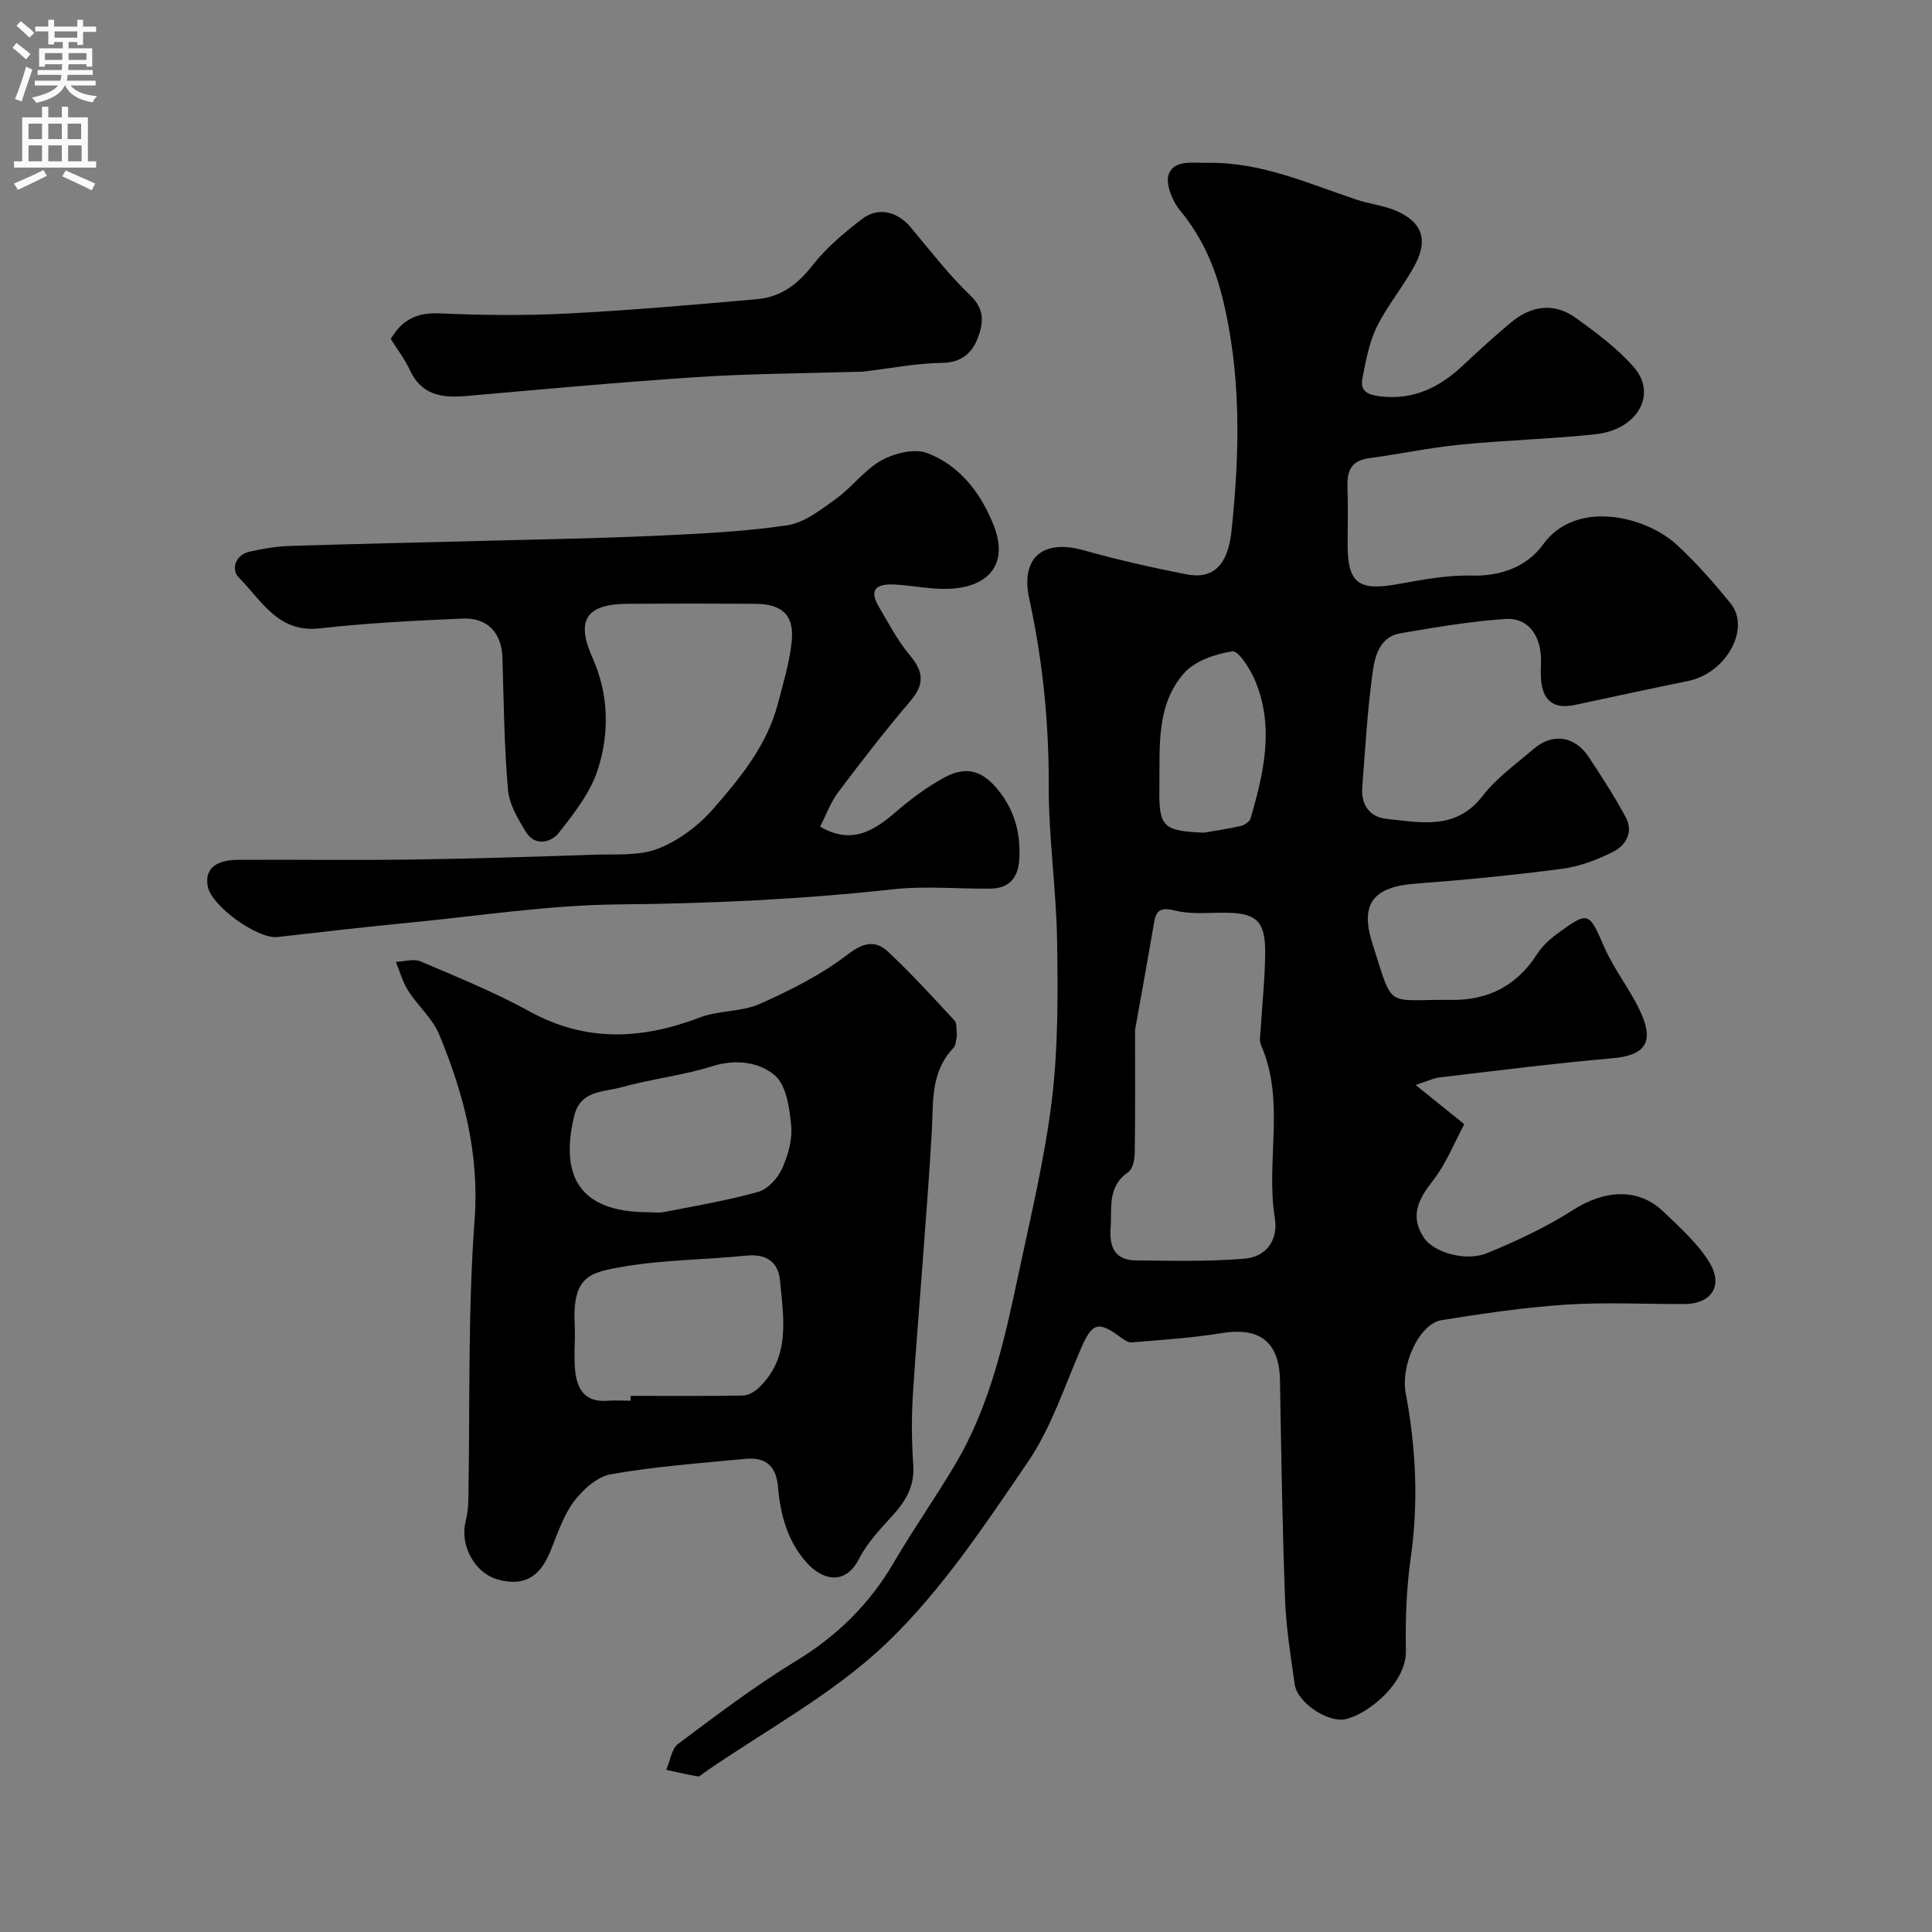
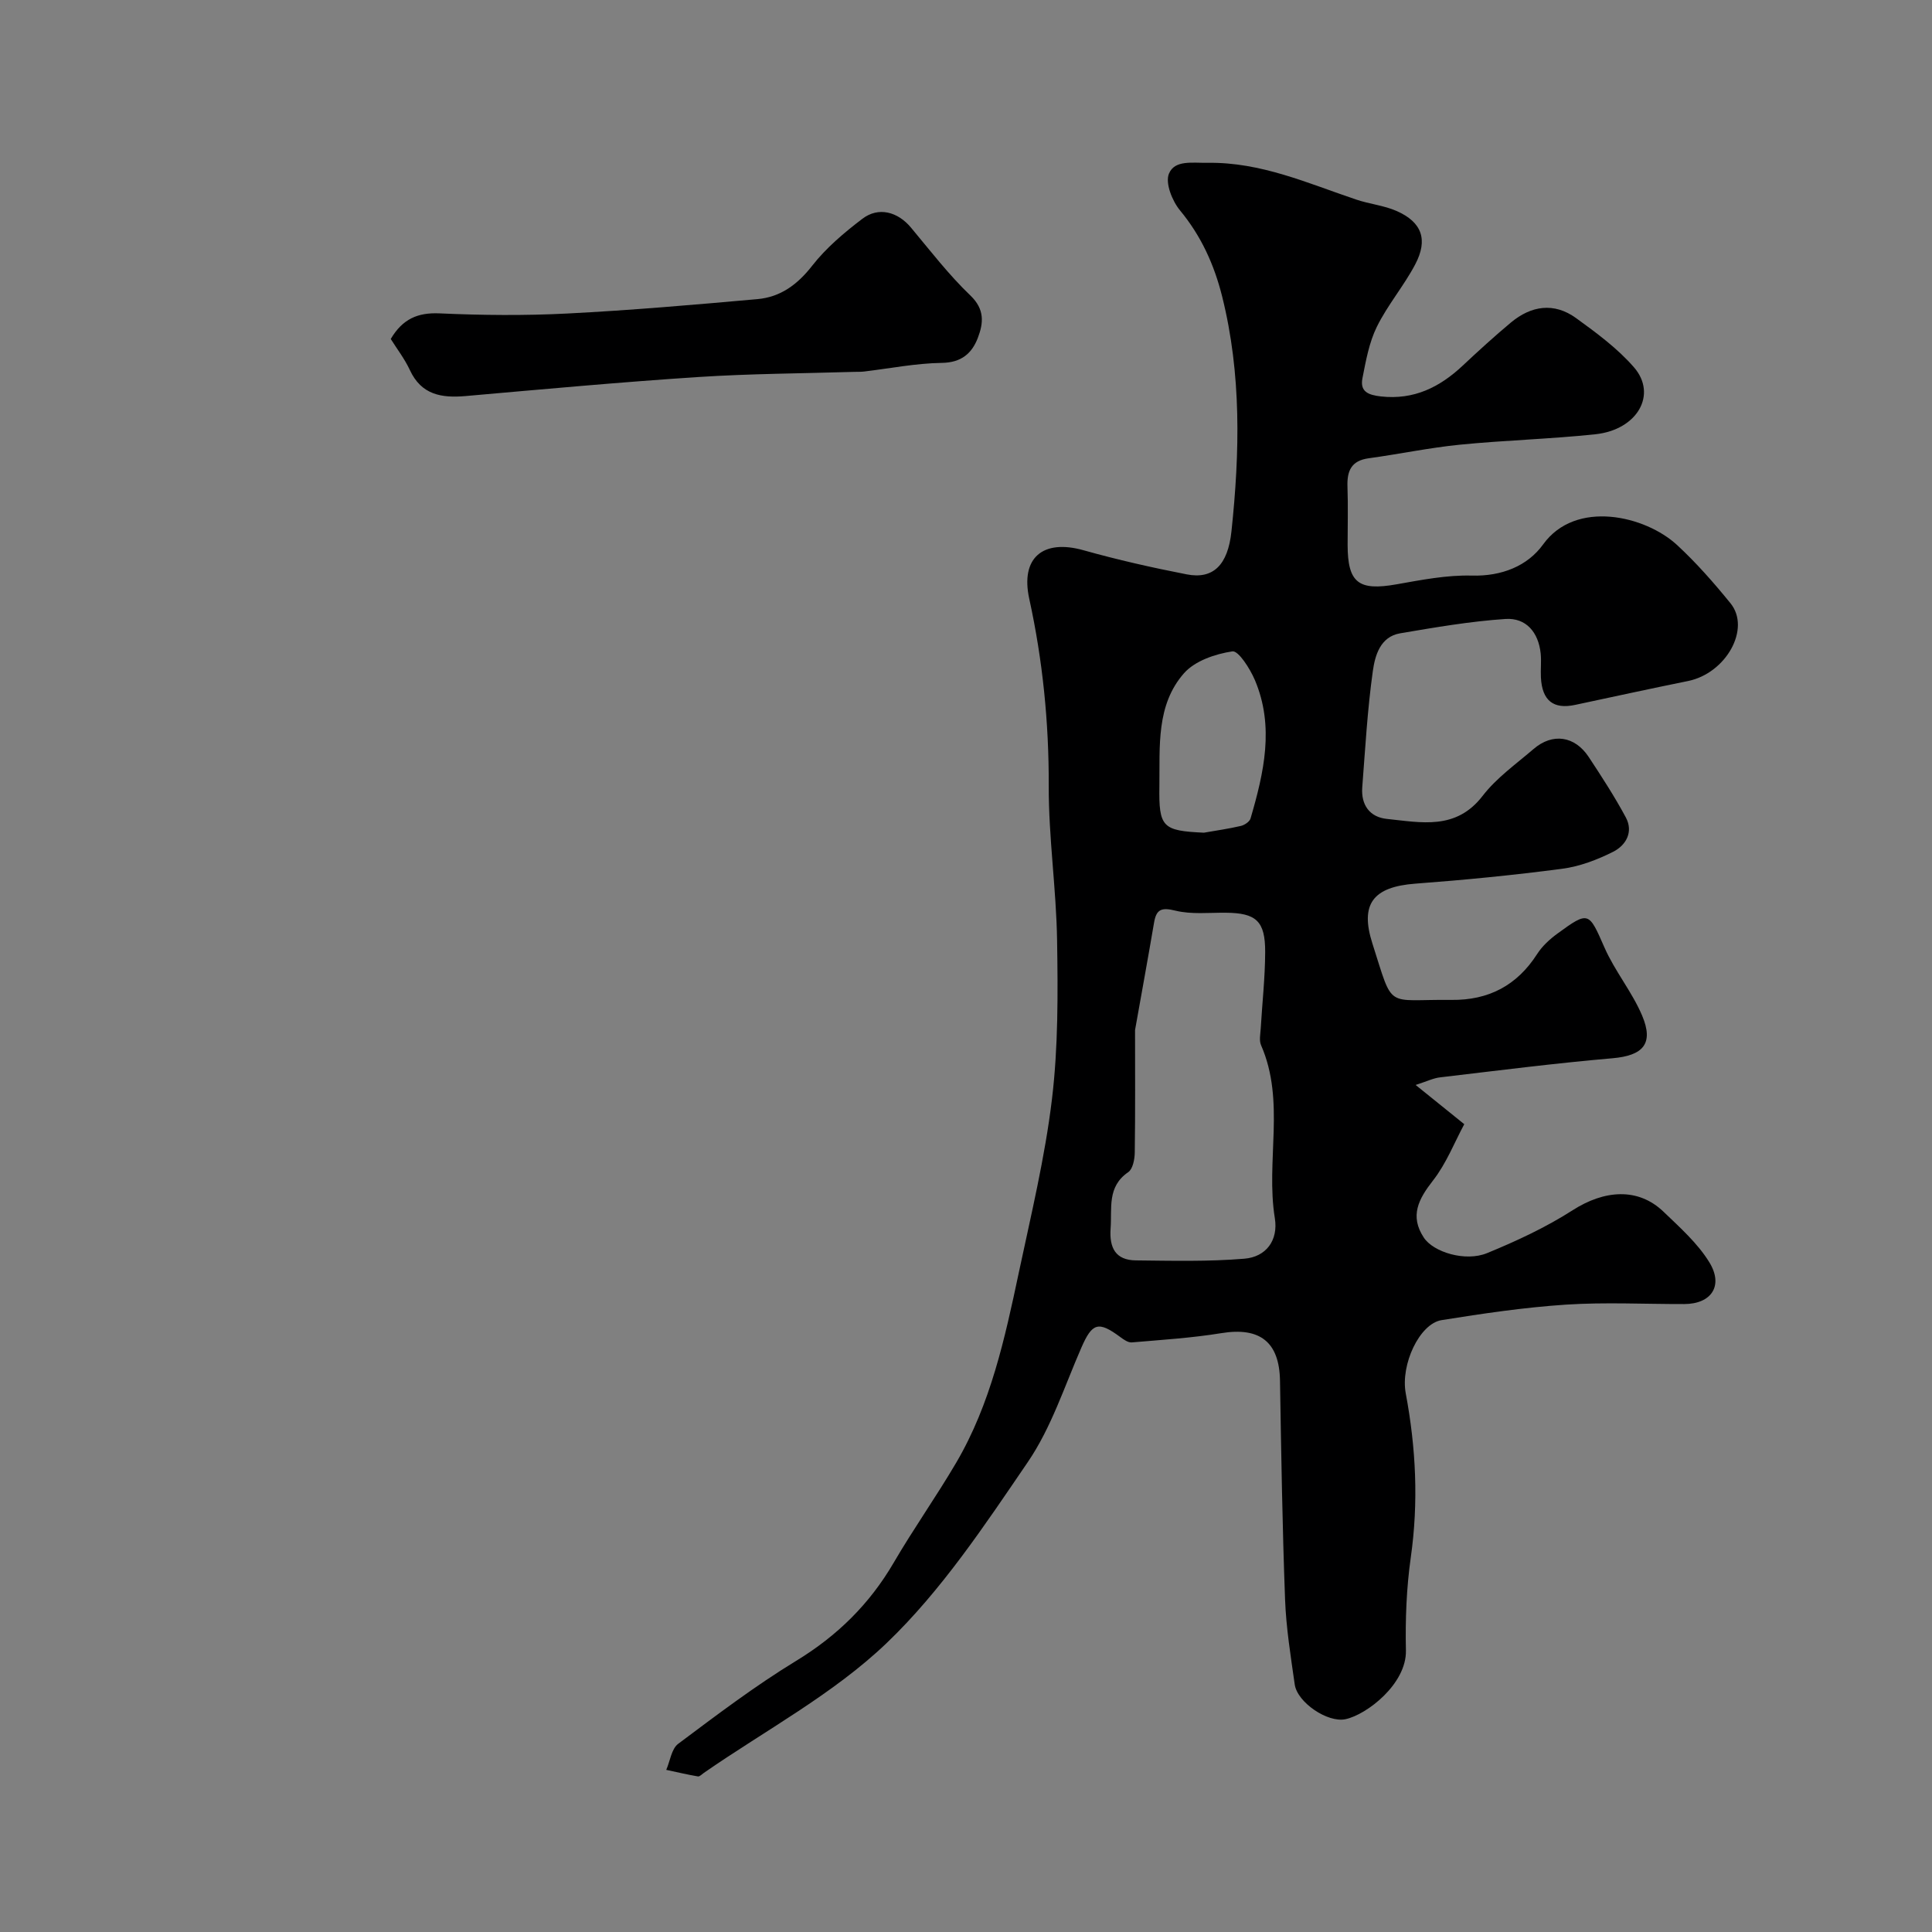
<svg xmlns="http://www.w3.org/2000/svg" enable-background="new 0 0 400 400" viewBox="0 0 400 400">
  <rect x="0" y="0" width="400" height="400" fill="#808080" stroke="none" />
  <g fill="#000001">
    <path d="m293.09 224.63c3.61 2.91 6.38 5.14 10.07 8.12-2.01 3.73-3.7 8.11-6.47 11.66-3.01 3.85-4.86 7.35-1.9 11.83 1.99 3.02 8.62 5.04 13.08 3.21 6.12-2.51 12.22-5.35 17.77-8.91 6.46-4.13 13.47-4.77 18.79.35 3.38 3.25 7.03 6.49 9.45 10.42 3.02 4.89.44 8.67-5.18 8.68-8.17.02-16.36-.41-24.49.12-8.62.57-17.21 1.84-25.75 3.21-4.53.72-8.54 9.16-7.41 15.19 2.11 11.27 2.66 22.5 1.04 33.92-.9 6.35-1.15 12.86-1.01 19.29.15 6.9-8.09 13.28-12.51 14.22-3.71.79-9.98-3.48-10.51-7.19-.83-5.84-1.78-11.71-2-17.59-.56-15.09-.8-30.2-1.05-45.3-.13-8-4.14-11.15-12.12-9.85-6.13 1-12.36 1.39-18.56 1.92-.76.07-1.69-.59-2.39-1.11-4.54-3.37-5.81-2.93-8.04 2.16-3.5 8.01-6.24 16.6-11.1 23.72-8.93 13.09-17.89 26.62-29.22 37.47-11.05 10.58-25.1 18.05-37.83 26.87-.41.28-.89.81-1.25.75-2.2-.38-4.37-.89-6.56-1.36.8-1.83 1.08-4.35 2.47-5.39 7.97-5.96 15.94-12.01 24.43-17.18 8.52-5.19 15.19-11.76 20.19-20.32 4.1-7.03 8.83-13.7 12.95-20.72 7.12-12.14 10.07-25.73 12.94-39.28 2.54-11.96 5.43-23.9 6.88-36 1.3-10.81 1.23-21.84 1.06-32.76-.16-10.71-1.77-21.41-1.73-32.11.04-13.09-1.24-25.92-4.03-38.68-1.87-8.51 2.82-12.43 11.22-10.07 7.05 1.98 14.21 3.6 21.4 5 5.46 1.06 8.5-1.94 9.24-8.91 1.73-16.3 2.09-32.55-1.93-48.64-1.65-6.58-4.33-12.5-8.72-17.81-1.62-1.96-3.1-5.67-2.29-7.61 1.19-2.87 4.81-2.19 8.05-2.24 11.02-.16 20.7 4.24 30.72 7.61 2.75.93 5.75 1.21 8.38 2.37 5.22 2.31 6.54 5.92 3.83 11.06-2.35 4.46-5.72 8.4-7.94 12.91-1.6 3.25-2.27 7.03-2.98 10.64-.55 2.8 1.21 3.48 3.84 3.78 6.82.75 12.14-1.9 16.92-6.38 3.25-3.05 6.55-6.06 9.96-8.91 4.22-3.53 8.96-4.23 13.51-.93 4.24 3.07 8.58 6.27 11.98 10.18 4.9 5.64.7 12.95-7.99 13.87-9.33.99-18.74 1.23-28.07 2.16-6.31.63-12.55 1.95-18.85 2.81-3.65.49-4.52 2.66-4.4 5.92.14 3.99.03 8 .03 12 .01 7.89 2.27 9.57 10.12 8.18 5.15-.91 10.41-1.95 15.59-1.81 6.2.17 11.55-1.99 14.77-6.46 6.74-9.35 21.16-5.95 27.74.14 3.99 3.69 7.62 7.83 11.05 12.05 4.27 5.26-.92 14.5-8.8 16.1-7.8 1.58-15.58 3.28-23.37 4.94-4.49.96-6.83-.88-7.08-5.66-.09-1.66.12-3.35-.05-5-.46-4.35-3.01-7.41-7.29-7.13-7.3.49-14.57 1.74-21.8 2.97-4.14.7-5.21 4.62-5.66 7.82-1.12 7.96-1.57 16.03-2.19 24.06-.28 3.65 1.54 6.19 5.12 6.55 7.06.72 14.28 2.4 19.8-4.77 2.87-3.73 6.92-6.59 10.55-9.71 3.93-3.38 8.53-2.72 11.42 1.66 2.69 4.08 5.36 8.19 7.67 12.49 1.64 3.04.02 5.81-2.63 7.14-3.29 1.65-6.93 3.04-10.55 3.51-10.09 1.33-20.23 2.32-30.38 3.08-8.78.66-11.52 4.22-8.89 12.42 4.45 13.9 2.53 11.49 16.35 11.65 7.69.09 13.57-2.98 17.75-9.5 1.05-1.64 2.61-3.07 4.2-4.23 6.51-4.75 6.49-4.51 9.75 2.91 2.14 4.87 5.69 9.14 7.77 14.03 2.5 5.89.19 8.32-6.12 8.87-11.91 1.03-23.78 2.55-35.65 3.95-1.41.15-2.74.82-5.11 1.58zm-58.09-11.37c0 8.2.06 16.78-.06 25.37-.02 1.39-.4 3.4-1.35 4.05-4.42 3.03-3.34 7.45-3.65 11.66-.29 4.03 1.03 6.56 5.22 6.61 7.5.08 15.03.27 22.48-.35 4.46-.37 7.05-3.76 6.3-8.4-1.92-11.86 2.23-24.19-2.85-35.8-.43-.98-.14-2.31-.07-3.47.31-5.26.9-10.52.92-15.78.03-6.48-1.87-8.13-8.17-8.18-3.48-.03-7.1.38-10.41-.43-2.88-.71-3.96-.31-4.43 2.51-1.23 7.24-2.55 14.45-3.93 22.21zm14.26-40.86c2.55-.45 5.13-.81 7.65-1.4.76-.18 1.8-.87 2-1.54 2.77-9.47 4.98-19.04.9-28.66-1-2.35-3.4-6.13-4.66-5.94-3.54.53-7.75 1.96-10.01 4.52-5.81 6.59-4.99 15.22-5.1 23.35-.14 8.58.64 9.27 9.22 9.67z" />
-     <path d="m198.13 214.35c-.21.8-.15 2.02-.74 2.63-4.85 5.07-4.11 11.36-4.49 17.62-1.05 17.74-2.64 35.45-3.84 53.18-.35 5.14-.35 10.34.02 15.48.32 4.39-1.52 7.47-4.28 10.51-2.52 2.78-5.22 5.6-6.9 8.89-2.96 5.82-7.73 4.39-10.88.88-4.01-4.48-5.45-9.99-5.95-15.71-.39-4.46-2.67-6.19-6.76-5.79-9.29.9-18.63 1.57-27.8 3.18-2.88.5-5.9 3.23-7.76 5.75-2.25 3.05-3.43 6.93-4.93 10.51-2.21 5.27-5.67 7.05-10.97 5.47-4.58-1.37-7.62-6.96-6.48-11.79.34-1.42.56-2.91.59-4.37.37-19.42-.13-38.91 1.3-58.25 1.02-13.77-2.28-26.14-7.34-38.38-1.38-3.32-4.42-5.92-6.41-9.04-1.15-1.8-1.72-3.97-2.55-5.97 1.72-.07 3.68-.71 5.11-.1 7.61 3.24 15.33 6.37 22.56 10.35 11.73 6.45 23.31 5.82 35.35 1.23 3.89-1.48 8.54-1.1 12.3-2.77 6.33-2.82 12.69-6.01 18.16-10.2 3.34-2.56 5.79-3.08 8.45-.59 4.8 4.49 9.25 9.38 13.72 14.21.56.6.35 1.9.52 3.07zm-67.57 75.65c0-.33 0-.67 0-1 7.74 0 15.49.07 23.23-.07 1.14-.02 2.48-.8 3.34-1.63 6.6-6.34 5.09-14.43 4.36-22.2-.36-3.79-2.8-5.55-6.9-5.14-8.49.85-17.11.85-25.48 2.28-6.93 1.19-10.63 1.87-10.13 12.01.16 3.15-.21 6.34.09 9.46.36 3.76 1.96 6.62 6.51 6.31 1.65-.12 3.31-.02 4.98-.02zm3.46-39.03c1.16 0 2.36.19 3.48-.03 6.52-1.28 13.1-2.39 19.48-4.18 1.96-.55 4-2.76 4.9-4.72 1.25-2.73 2.2-6 1.93-8.91-.34-3.67-.99-8.46-3.41-10.51-3.22-2.72-8.05-3.41-12.93-1.87-6.15 1.93-12.67 2.64-18.89 4.38-3.64 1.02-8.39.54-9.69 5.91-2.95 12.14.81 19.87 15.13 19.93z" />
-     <path d="m169.8 171.15c6.57 3.82 11.17.84 15.78-3.14 3.07-2.65 6.4-5.11 9.95-7.04 4.75-2.58 8.19-1.29 11.52 3.09 3.15 4.15 4.28 8.72 3.98 13.84-.24 3.98-2.17 6.07-6.17 6.09-6.66.04-13.39-.59-19.98.13-18.91 2.07-37.83 2.96-56.86 3.13-14.4.13-28.8 2.37-43.18 3.77-9.14.89-18.26 1.93-27.38 2.98-4.06.47-13.61-6.33-14.43-10.41-.71-3.51 1.41-5.54 6.2-5.57 11.99-.07 23.99.11 35.98-.06 12.6-.17 25.19-.58 37.79-1 4.44-.15 9.22.29 13.2-1.24 4.23-1.63 8.34-4.7 11.36-8.14 5.67-6.48 11.25-13.25 13.5-21.91 1.1-4.23 2.4-8.47 2.85-12.79.58-5.48-1.94-7.84-7.53-7.87-8.83-.06-17.66-.06-26.49 0-8.49.06-10.71 3.35-7.24 11.13 3.4 7.61 3.55 15.52 1.15 23.09-1.52 4.8-4.91 9.15-8.11 13.2-1.57 1.99-4.89 2.89-6.78-.16-1.67-2.69-3.48-5.75-3.74-8.78-.78-9.06-.88-18.18-1.14-27.27-.15-5.13-3-8.37-8.26-8.15-9.87.42-19.77.92-29.58 2.03-8.68.98-12.07-5.85-16.78-10.56-1.51-1.51-.83-4.62 2.22-5.31 2.7-.61 5.48-1.1 8.24-1.19 13.26-.43 26.52-.7 39.78-1.05 11.93-.32 23.87-.51 35.79-1.05 9.2-.42 18.44-.84 27.52-2.18 3.59-.53 7.02-3.25 10.14-5.5 3.33-2.39 5.88-6 9.4-7.95 2.69-1.49 6.84-2.51 9.49-1.5 6.86 2.61 11.26 8.53 13.82 15.17 2.92 7.57-.86 12.55-9.26 12.92-3.74.17-7.52-.67-11.28-.88-3.27-.18-5.65.63-3.34 4.55 2.04 3.47 3.93 7.12 6.5 10.17 2.84 3.39 2.98 5.97.06 9.4-5.2 6.1-10.12 12.45-14.93 18.86-1.62 2.15-2.56 4.81-3.76 7.15z" />
    <path d="m80.9 70.18c2.45-4.14 5.57-5.5 10.1-5.3 8.81.4 17.66.48 26.47.03 13.13-.67 26.25-1.81 39.35-2.98 4.76-.42 8.29-3.01 11.33-6.91 2.89-3.7 6.62-6.85 10.39-9.72 3.36-2.56 7.33-1.45 10.05 1.8 4 4.79 7.84 9.79 12.33 14.09 3.01 2.88 2.68 5.74 1.54 8.74-1.22 3.21-3.41 5.15-7.47 5.2-5.37.08-10.72 1.15-16.09 1.79-.66.08-1.33.05-2 .07-10.79.33-21.6.37-32.36 1.07-16.07 1.05-32.12 2.53-48.16 3.94-4.96.43-9.14-.24-11.52-5.38-1.08-2.33-2.7-4.42-3.96-6.44z" />
  </g>
-   <path d="m2.6 9.9.8-1c.9.7 1.9 1.4 2.9 2.3l-.9 1.1c-1.1-1-2-1.8-2.8-2.4zm.5 10.6c.9-2.1 1.6-4.3 2.3-6.7.4.2.8.4 1.3.6-.7 2.1-1.5 4.3-2.2 6.6zm.3-15.2.9-.9c1 .8 2 1.6 2.8 2.4l-1 1c-.9-.9-1.8-1.7-2.7-2.5zm12.6-1.2h1.2v1.4h2.7v1.1h-2.7v2.7h-1.2v-.6h-1.8v1.3h4.9v3.8h-1.2v-.5h-3.7c0 .4-.1.9-.1 1.2h5.1v1h-5.2c0 .5-.1.9-.2 1.2h6v1h-5.2c1.1 1.3 2.9 2 5.5 2.2-.4.4-.7.8-.9 1.3-2.9-.5-4.8-1.6-5.7-3.5h-.1c-.8 1.7-2.7 2.9-5.9 3.6-.2-.4-.6-.8-.9-1.1 2.8-.6 4.6-1.4 5.4-2.5h-4.8v-1h5.3c.1-.3.2-.7.2-1.2h-4.9v-1h5c0-.4 0-.8.1-1.2h-3.6v.5h-1.2v-3.8h4.9v-1.3h-1.8v.5h-1.2v-2.7h-2.7v-1h2.7v-1.4h1.2v1.4h4.8zm-6.7 8.3h3.6c0-.4 0-.9 0-1.4h-3.6zm1.9-4.6h4.8v-1.3h-4.7v1.3zm6.7 3.2h-3.7v1.4h3.7v-2.4z" fill="#fafafb" />
-   <path d="m8.7 22.1h1.3v2.2h2.8v-2.2h1.3v2.2h4.1v9.1h1.7v1.3h-17v-1.3h1.7v-9.1h4.1zm.3 13.1.7 1.2c-1.8.9-3.8 1.9-6 2.9-.2-.4-.5-.8-.8-1.3 2.3-1 4.4-1.9 6.1-2.8zm-3.1-6.4h2.8v-3.2h-2.8zm0 4.6h2.8v-3.3h-2.8zm4.1-4.6h2.8v-3.2h-2.8zm0 4.6h2.8v-3.3h-2.8zm3.6 1.9c2.1.9 4.1 1.8 6.1 2.7l-.7 1.4c-2.2-1.1-4.2-2-6.1-2.9zm3.2-9.7h-2.8v3.2h2.8zm-2.7 7.8h2.8v-3.3h-2.8z" fill="#fafafb" />
</svg>